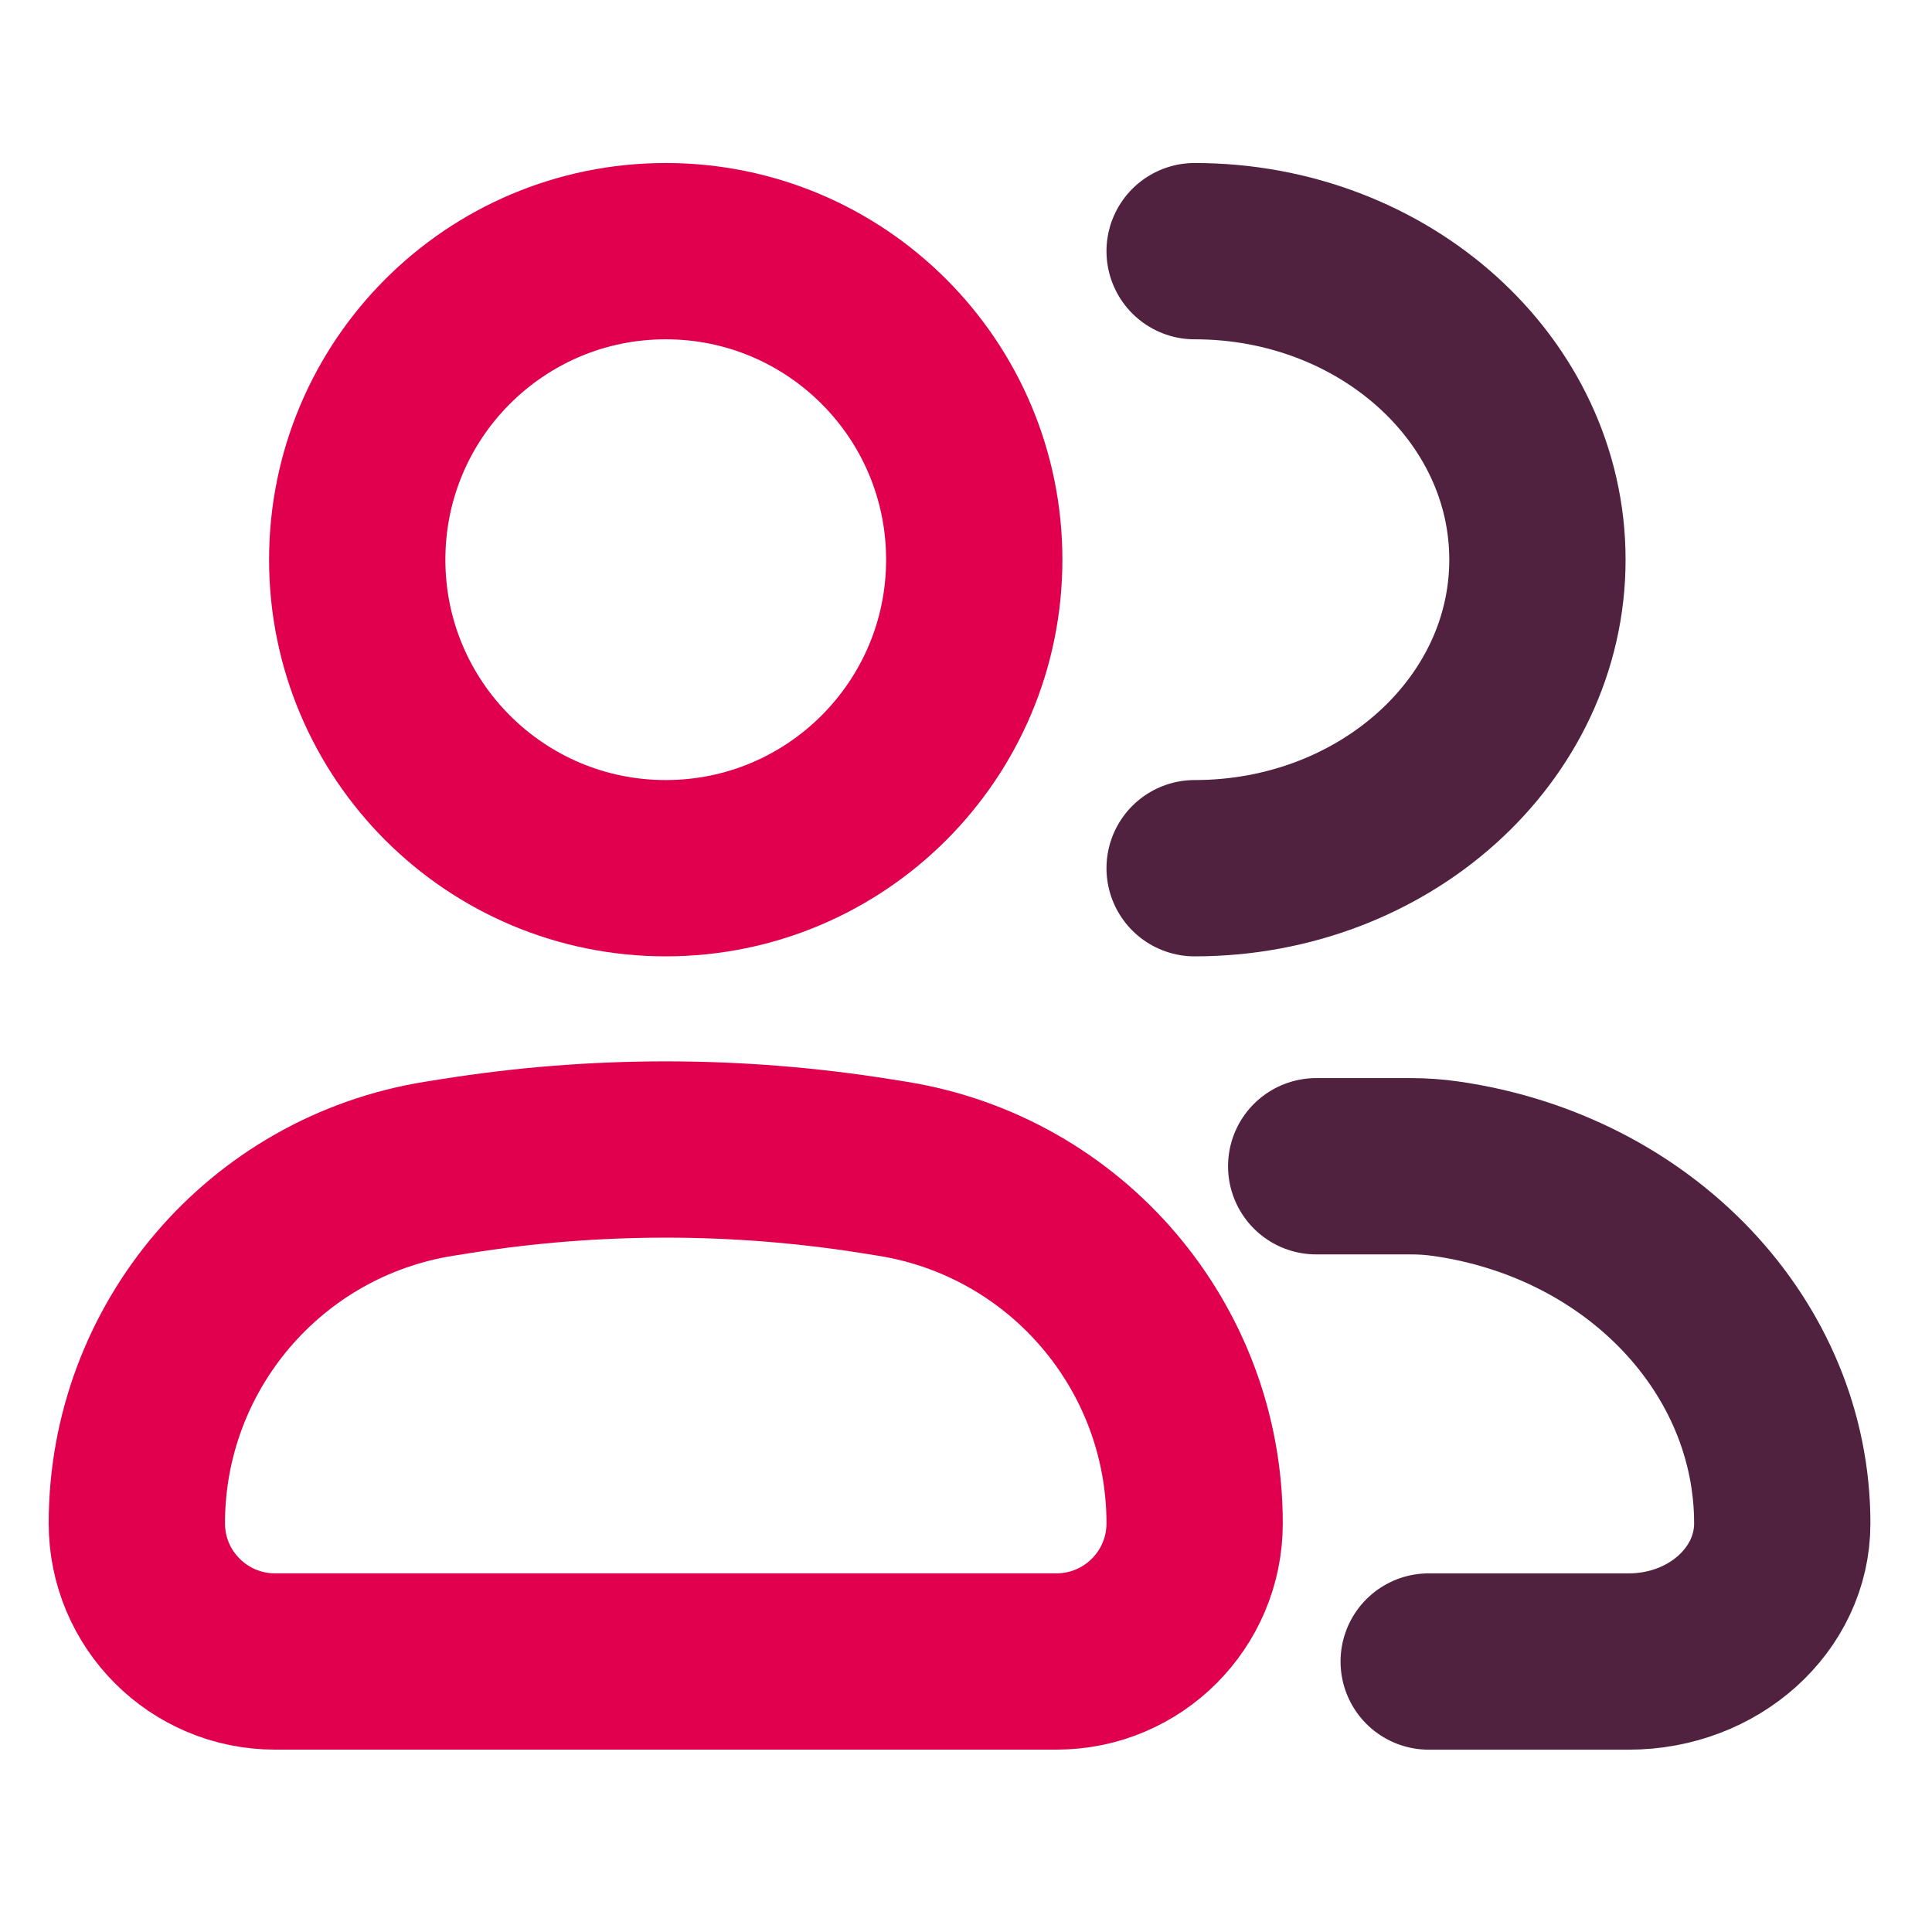
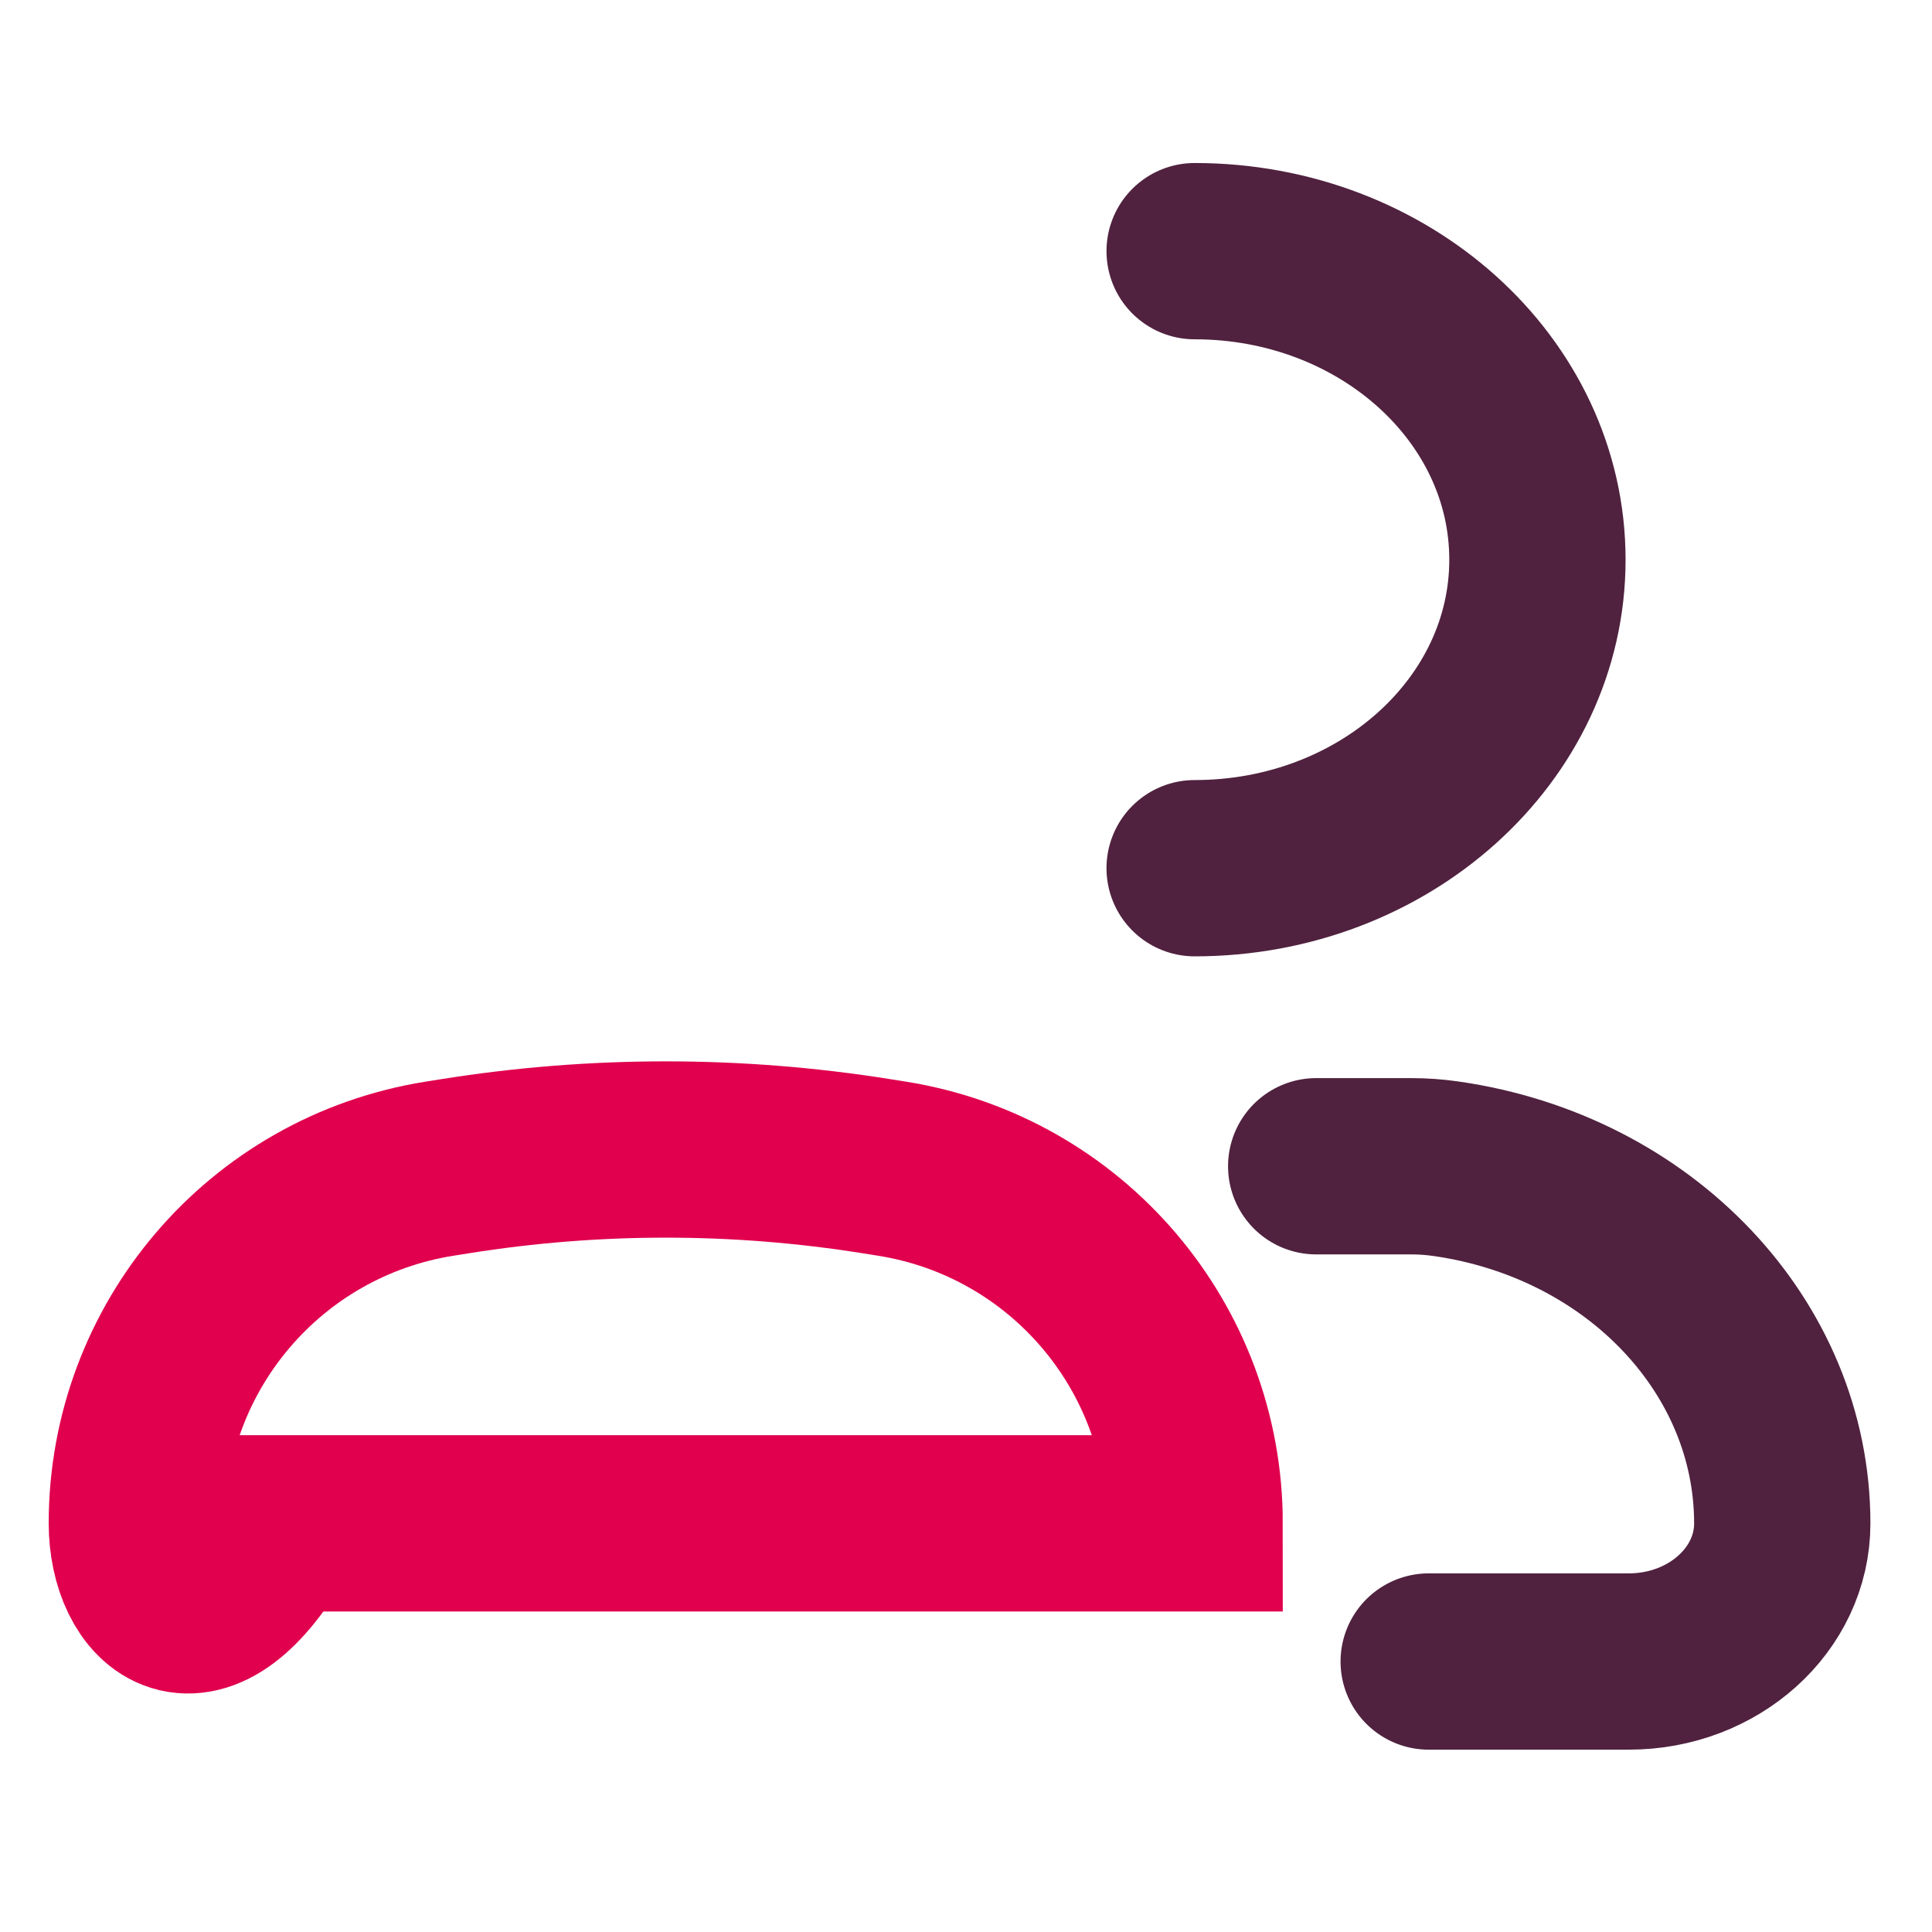
<svg xmlns="http://www.w3.org/2000/svg" width="100" height="100" viewBox="0 0 100 100" fill="none">
-   <path d="M7.083 78.848C7.083 69.713 13.721 61.932 22.742 60.492L23.555 60.363C30.778 59.21 38.139 59.21 45.362 60.363L46.175 60.492C55.196 61.932 61.834 69.713 61.834 78.848C61.834 82.796 58.633 85.998 54.684 85.998H14.233C10.284 85.998 7.083 82.796 7.083 78.848Z" stroke="#E0004D" stroke-width="9.125" />
-   <path d="M50.427 28.969C50.427 37.788 43.278 44.938 34.459 44.938C25.639 44.938 18.49 37.788 18.49 28.969C18.49 20.149 25.639 13 34.459 13C43.278 13 50.427 20.149 50.427 28.969Z" stroke="#E0004D" stroke-width="9.125" />
+   <path d="M7.083 78.848C7.083 69.713 13.721 61.932 22.742 60.492L23.555 60.363C30.778 59.21 38.139 59.21 45.362 60.363L46.175 60.492C55.196 61.932 61.834 69.713 61.834 78.848H14.233C10.284 85.998 7.083 82.796 7.083 78.848Z" stroke="#E0004D" stroke-width="9.125" />
  <path d="M61.834 44.938C71.632 44.938 79.577 37.788 79.577 28.969C79.577 20.149 71.632 13 61.834 13M73.949 86H84.306C88.694 86 92.25 82.799 92.25 78.851C92.25 69.716 84.875 61.934 74.852 60.495C74.251 60.408 73.643 60.365 73.035 60.365C71.413 60.365 70.91 60.365 68.126 60.365" stroke="#50223F" stroke-width="9.125" stroke-linecap="round" />
</svg>